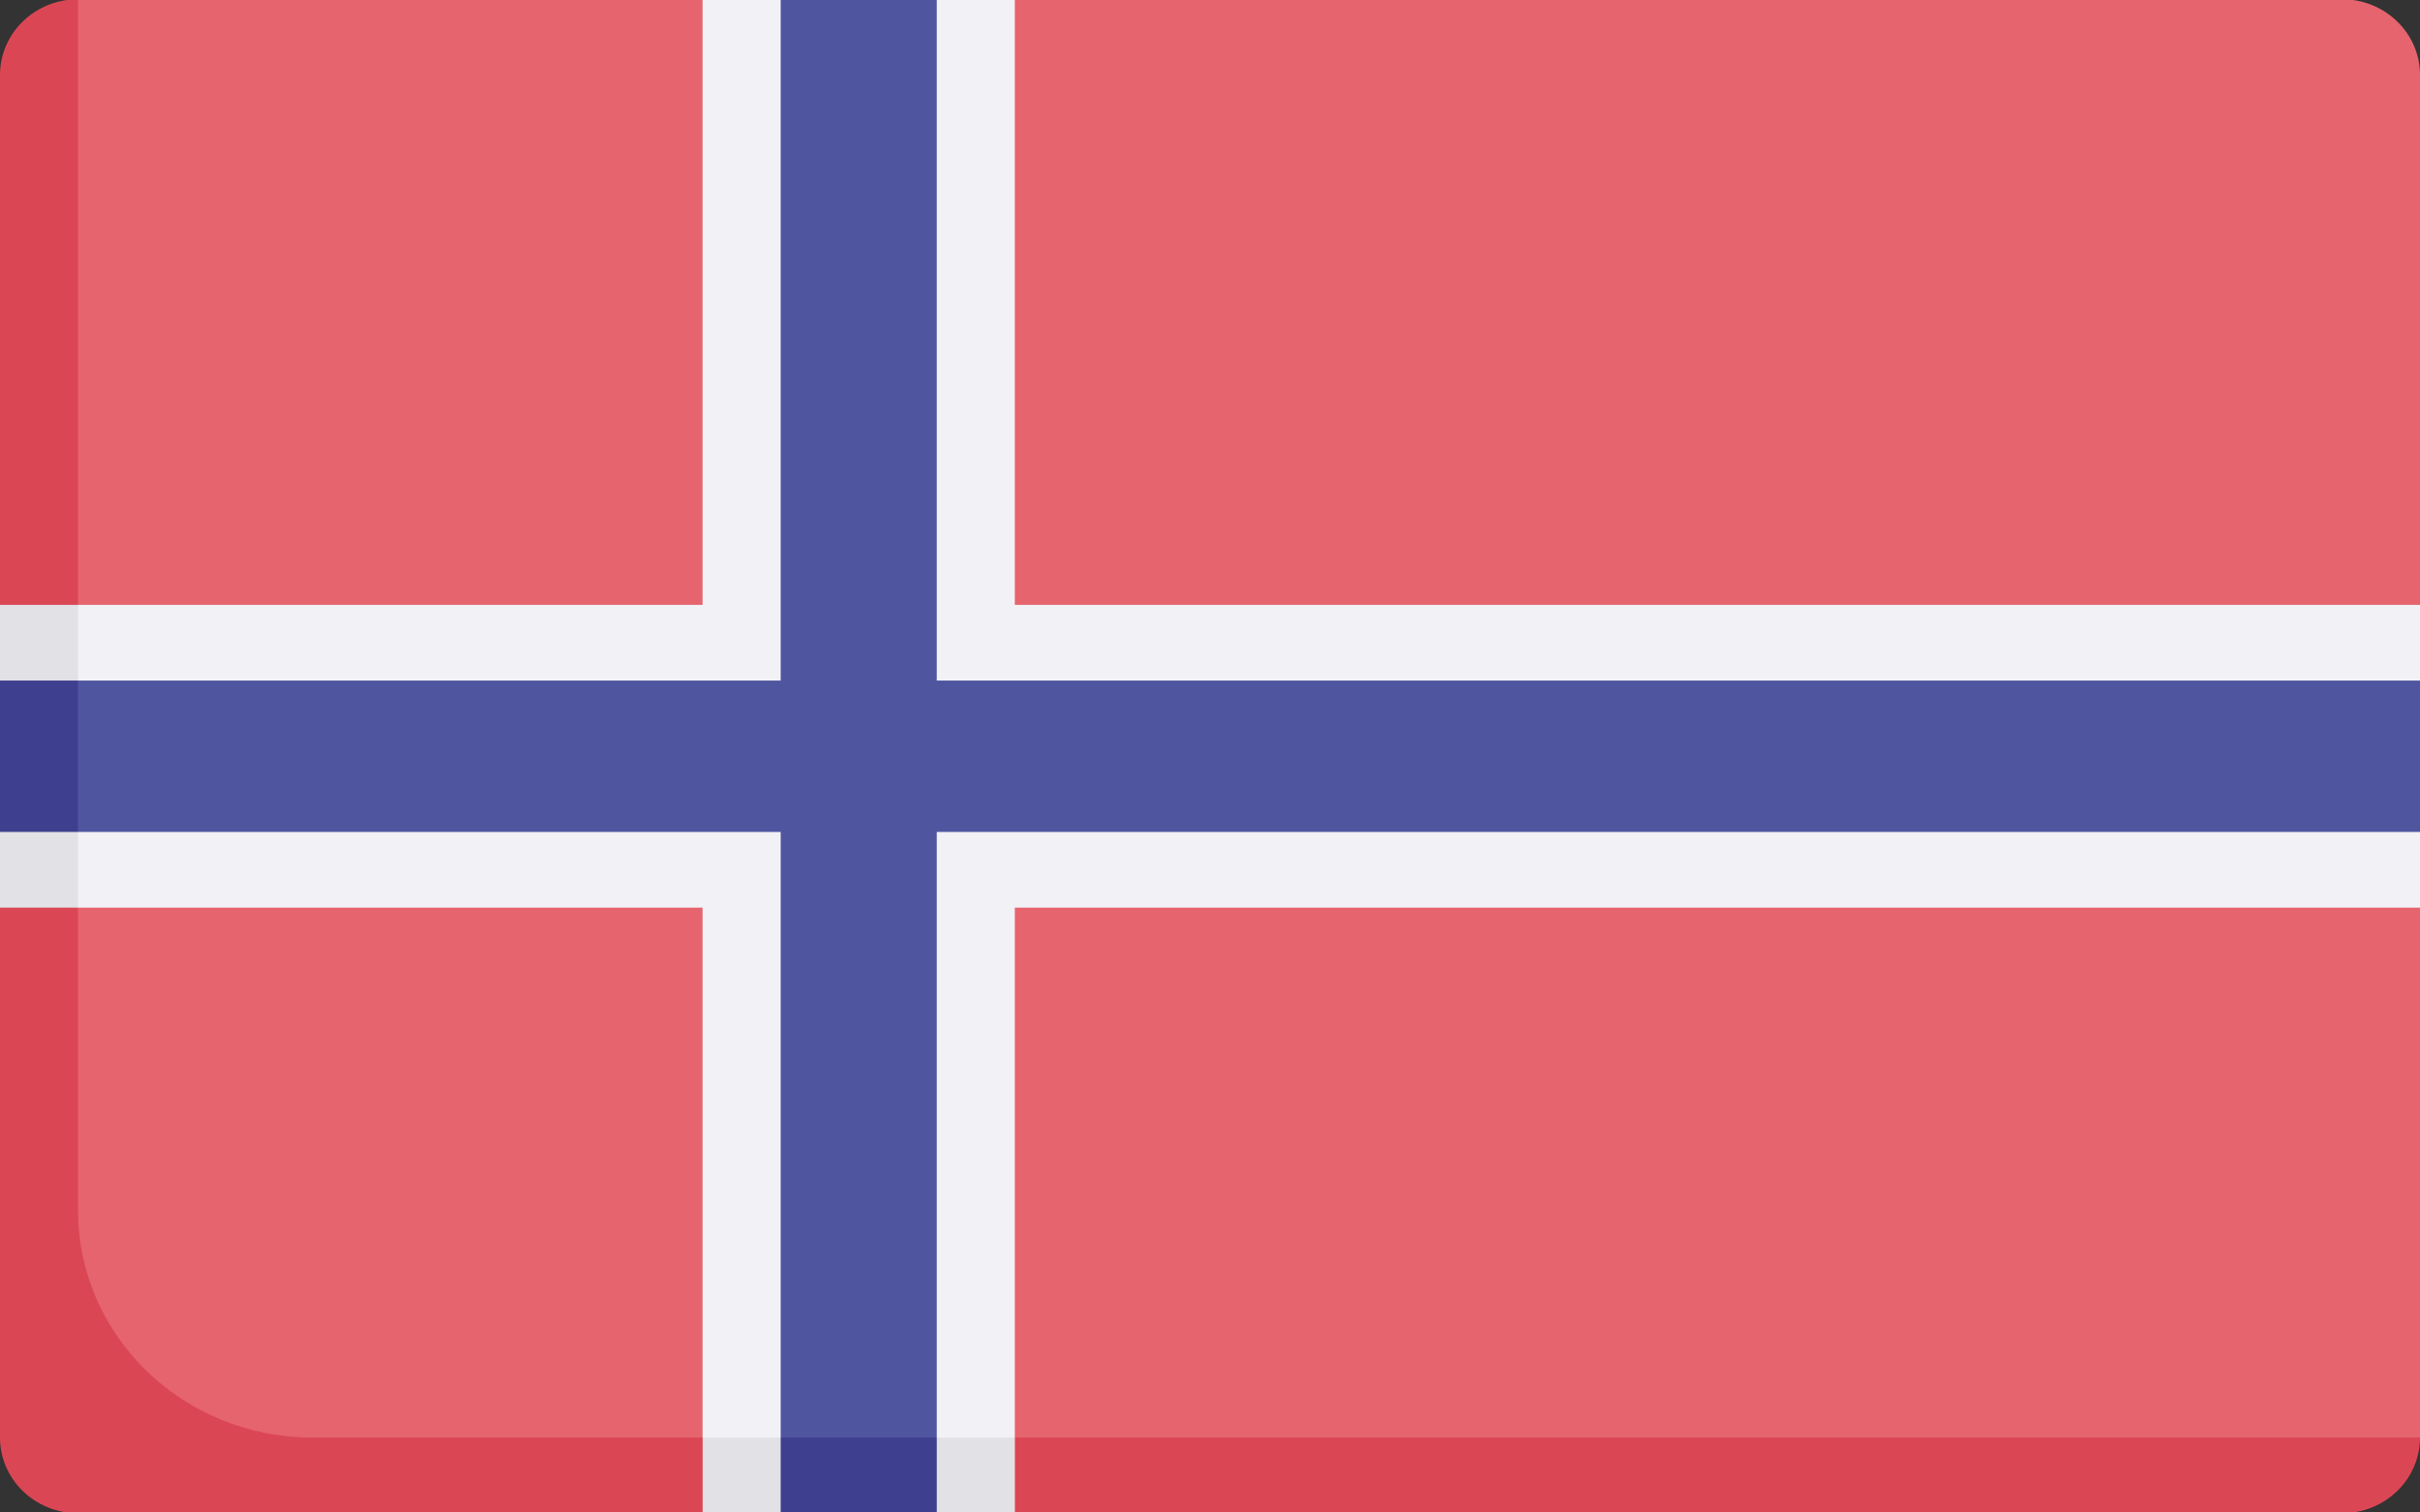
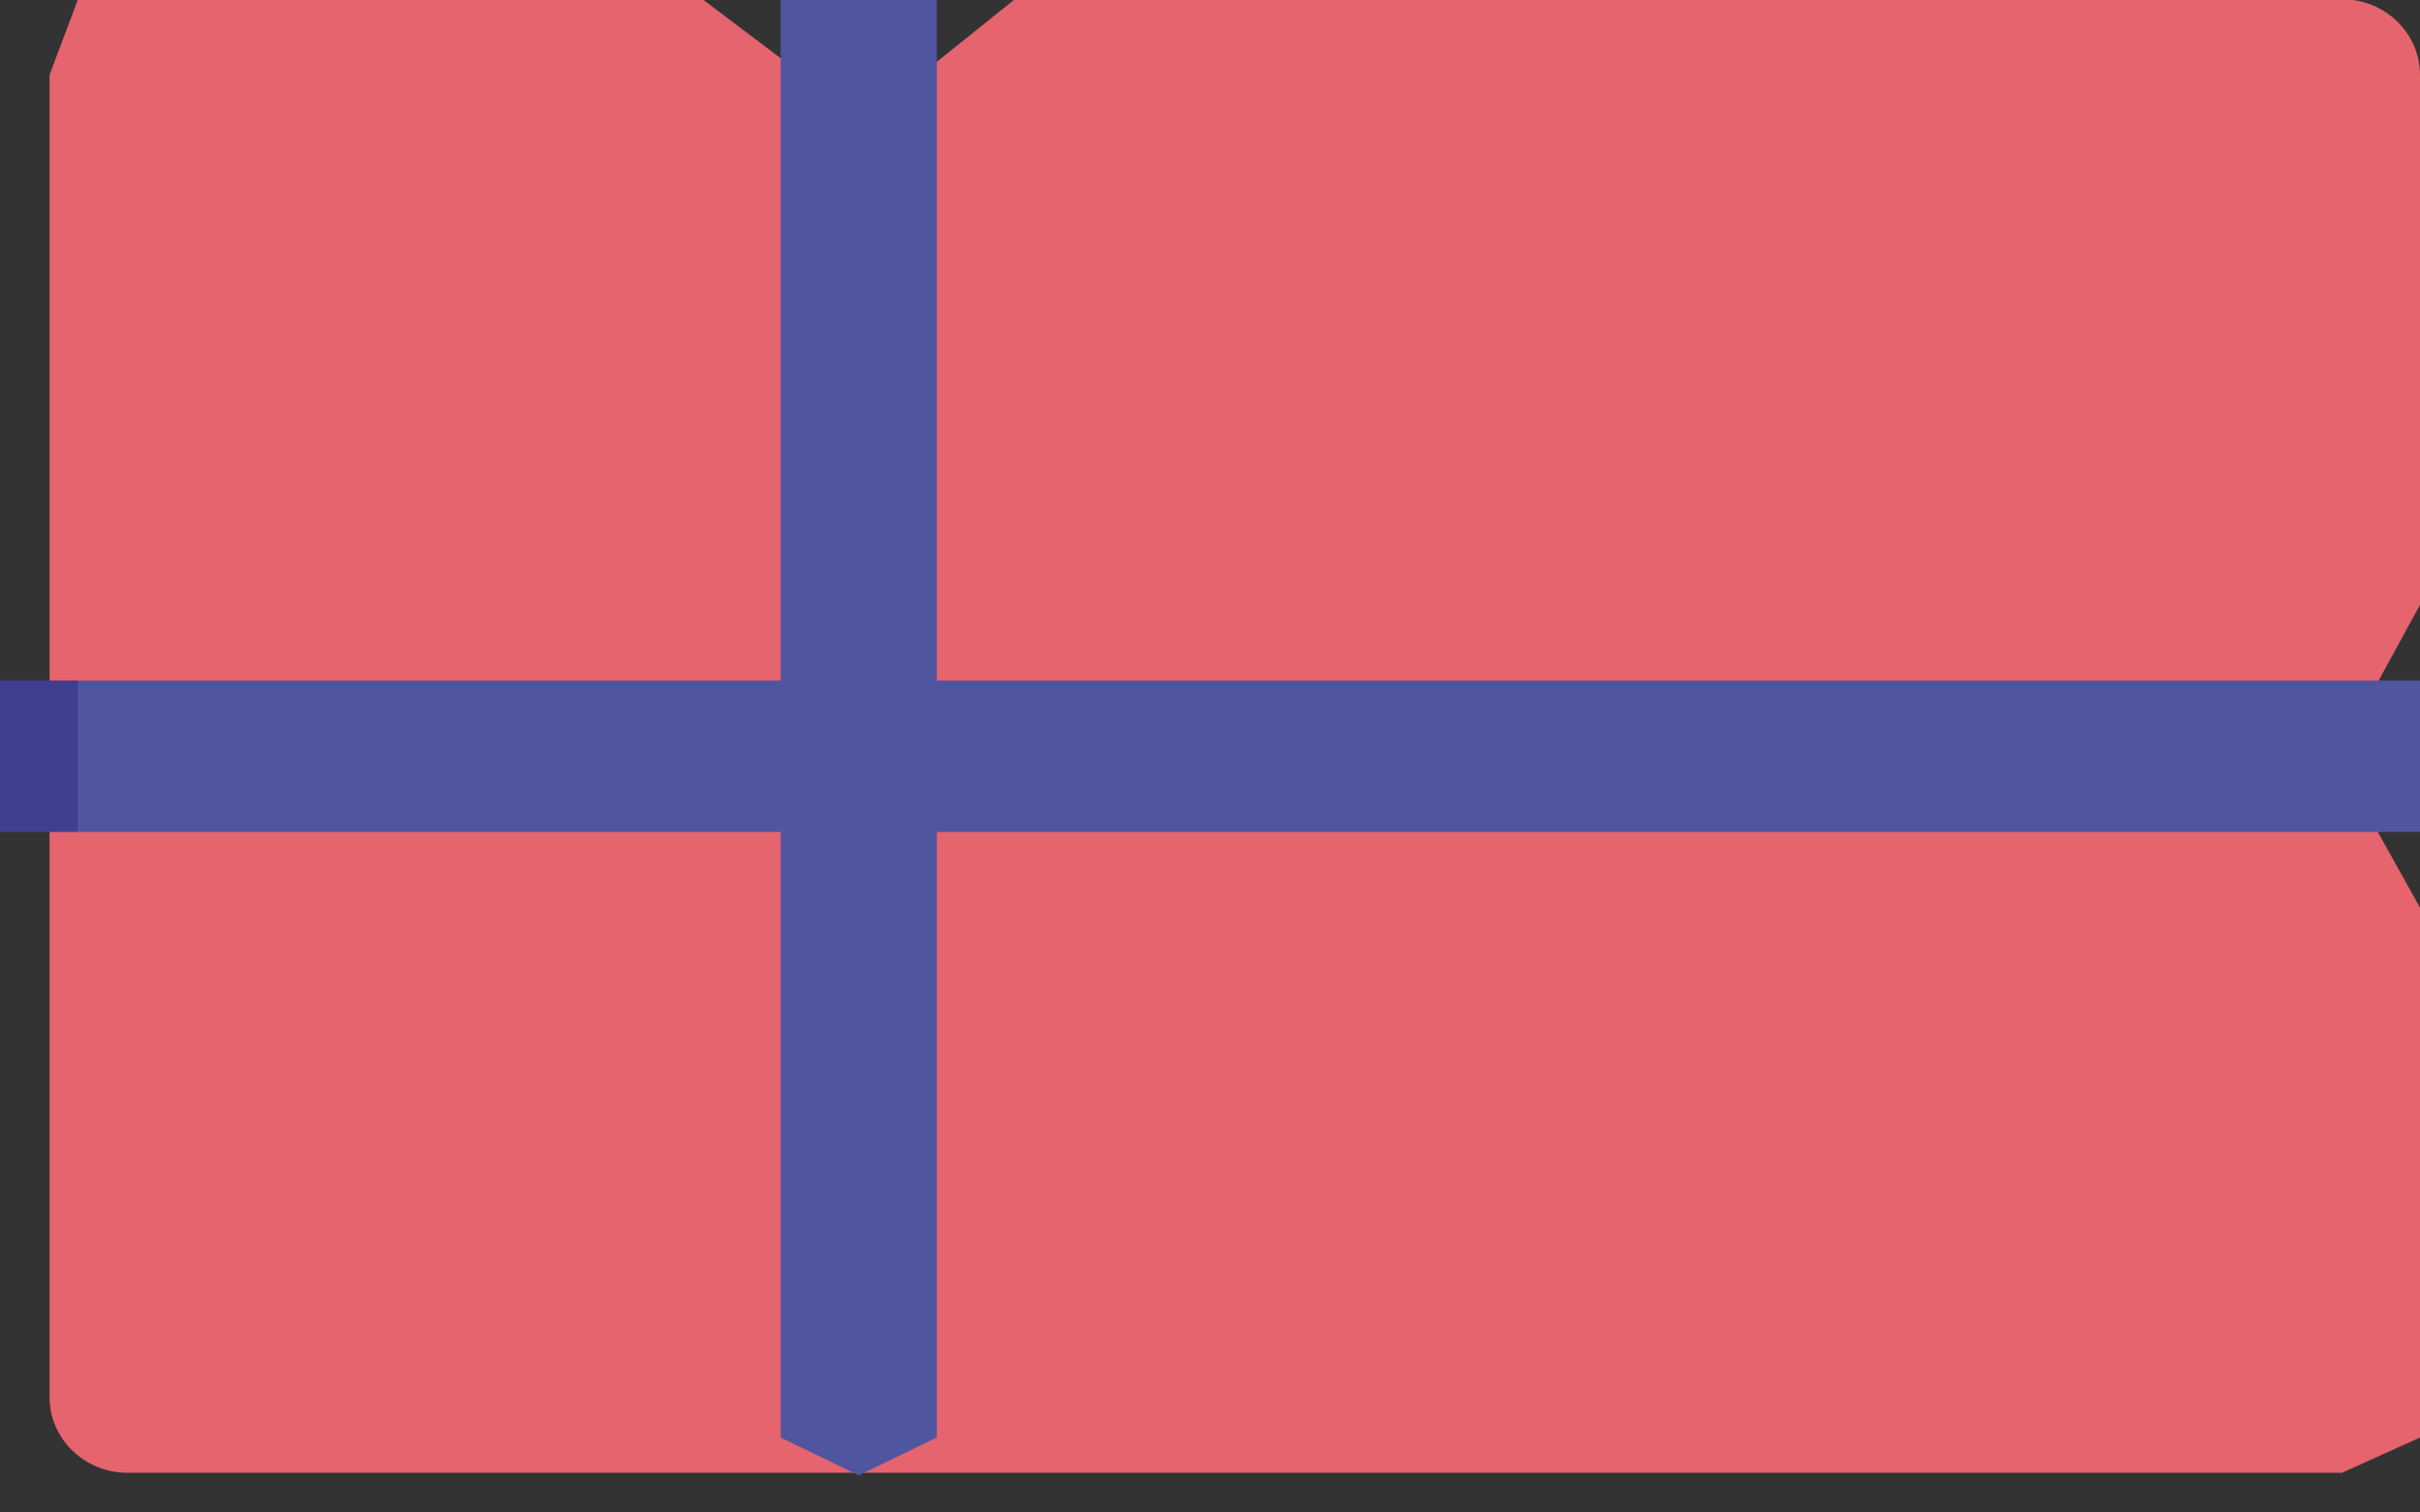
<svg xmlns="http://www.w3.org/2000/svg" width="32" height="20" viewBox="0 0 32 20" fill="none">
  <rect x="0" y="0" width="32" height="20" fill="#333333" stroke="none" />
  <g clip-path="url(#clip0_1_23)">
    <path d="M30.968 -0.01H13.419L11.417 1.596L9.29 -0.01H1.032L0.655 0.991V18.474C0.655 19.027 1.117 19.475 1.688 19.475H30.968L32 19.009V12.002L30.896 10.02L32 7.998V0.991C32 0.438 31.538 -0.01 30.968 -0.01Z" fill="#E5646E" />
-     <path d="M1.032 16.006V-0.01C0.462 -0.01 0 0.438 0 0.991V7.998L0.531 8.606V11.606L0 12.002V19.009C0 19.562 0.462 20.01 1.032 20.01H9.29L9.812 19.439H12.922L13.419 20.01H30.968C31.538 20.01 32 19.562 32 19.009H4.129C2.419 19.009 1.032 17.664 1.032 16.006Z" fill="#DB4655" />
-     <path d="M32 7.998H13.419V-0.01H12.387L11.438 0.828L10.323 -0.01H9.29V7.998H1.032L0.547 8.606V11.546L1.032 12.002H9.29V19.009L9.828 19.449H12.969L13.419 19.009V12.002H32V11.001L31.453 10.046L32 8.999V7.998Z" fill="#F2F2F6" />
-     <path d="M0 12.002H1.032V7.998H0V8.999L0.516 10L0 11.001V12.002Z" fill="#E1E1E6" />
-     <path d="M13.42 20.01H12.387L11.375 19.53L10.323 20.01H9.291V19.009H13.42V20.01Z" fill="#E1E1E6" />
    <path d="M32 8.999H12.387V-0.01H10.323V8.999H1.032L0.609 9.379V10.591L1.032 11.001H10.323V19.009L11.355 19.509L12.387 19.009V11.001H32V8.999Z" fill="#5055A0" />
    <path d="M0 8.999H1.032V11.001H0V8.999Z" fill="#3F3F8F" />
-     <path d="M10.323 19.009H12.387V20.01H10.323V19.009Z" fill="#3F3F8F" />
  </g>
  <defs>
    <clipPath id="clip0_1_23">
      <rect width="32" height="20" fill="white" />
    </clipPath>
  </defs>
</svg>